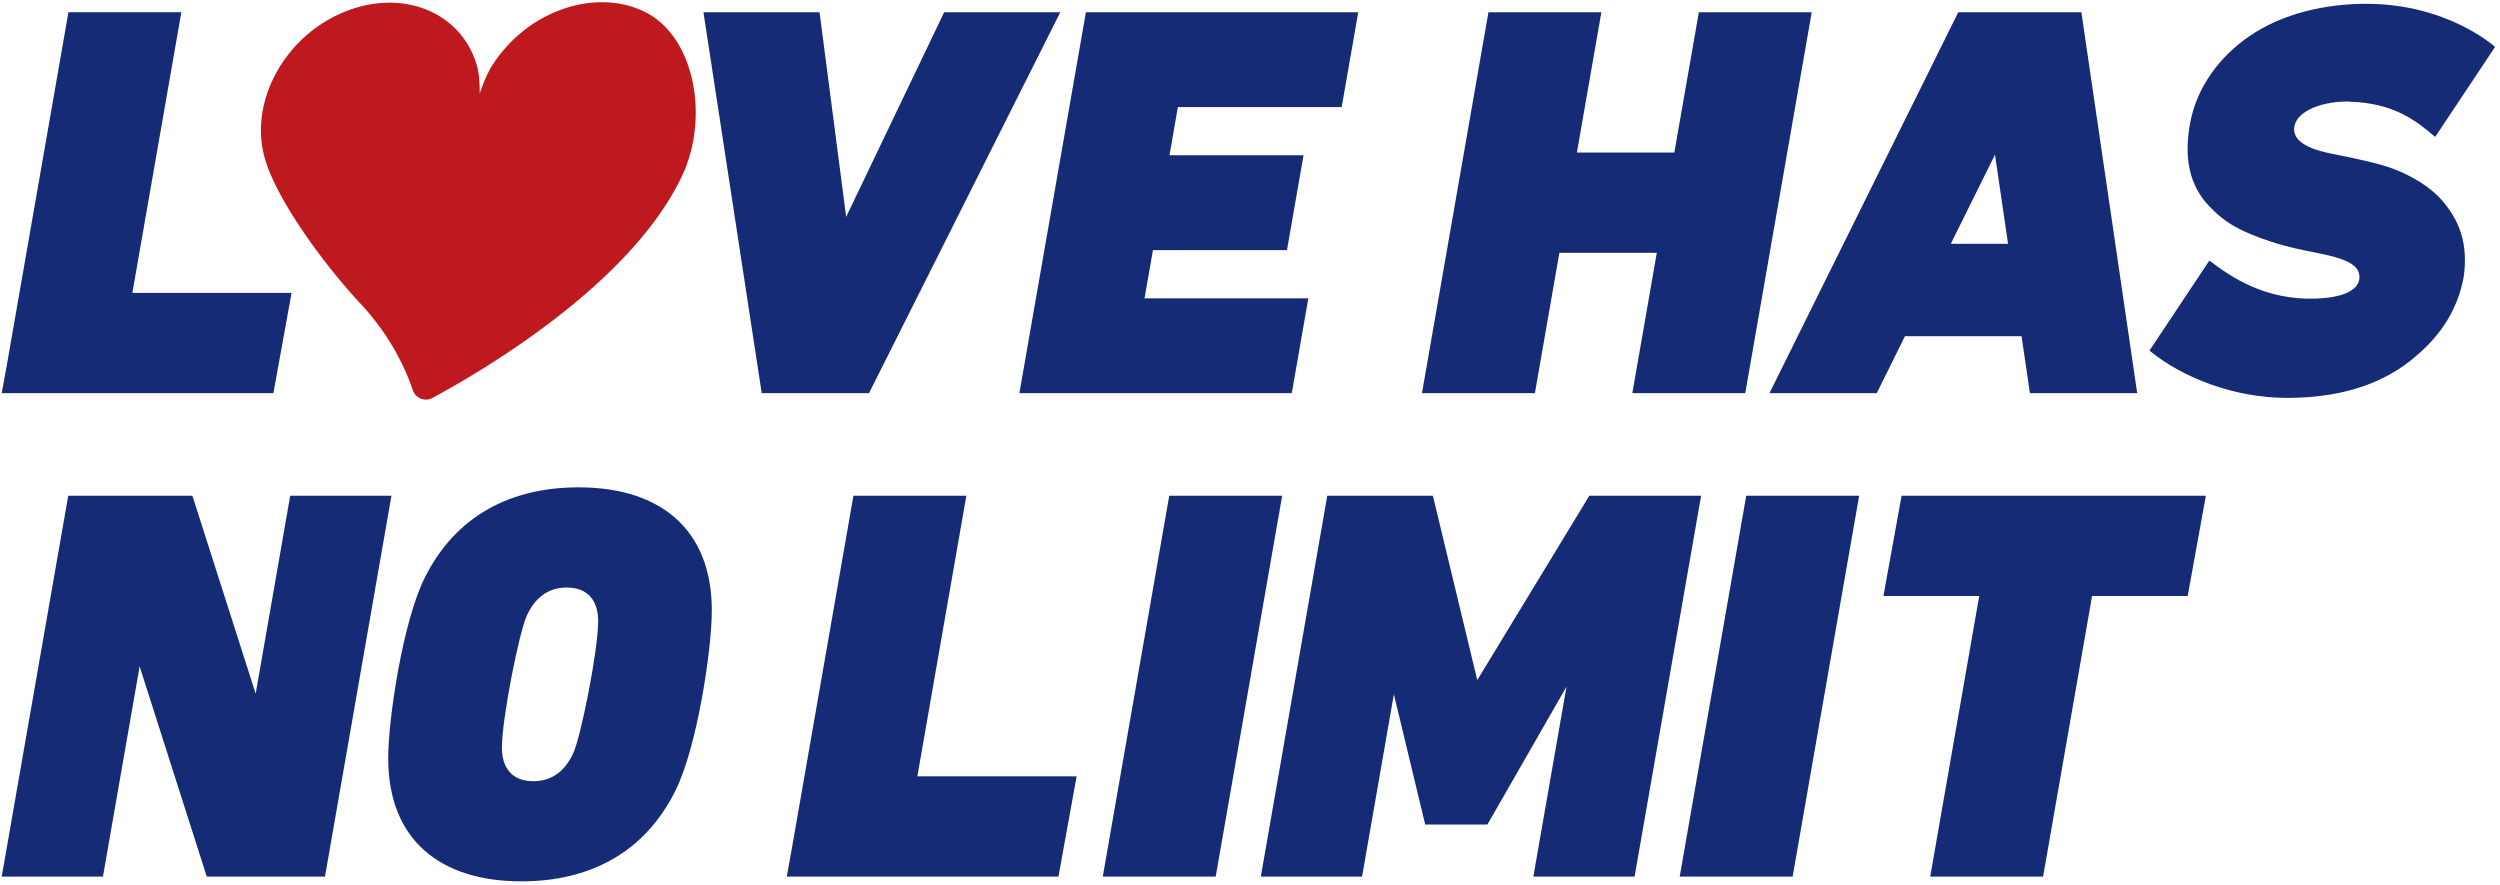
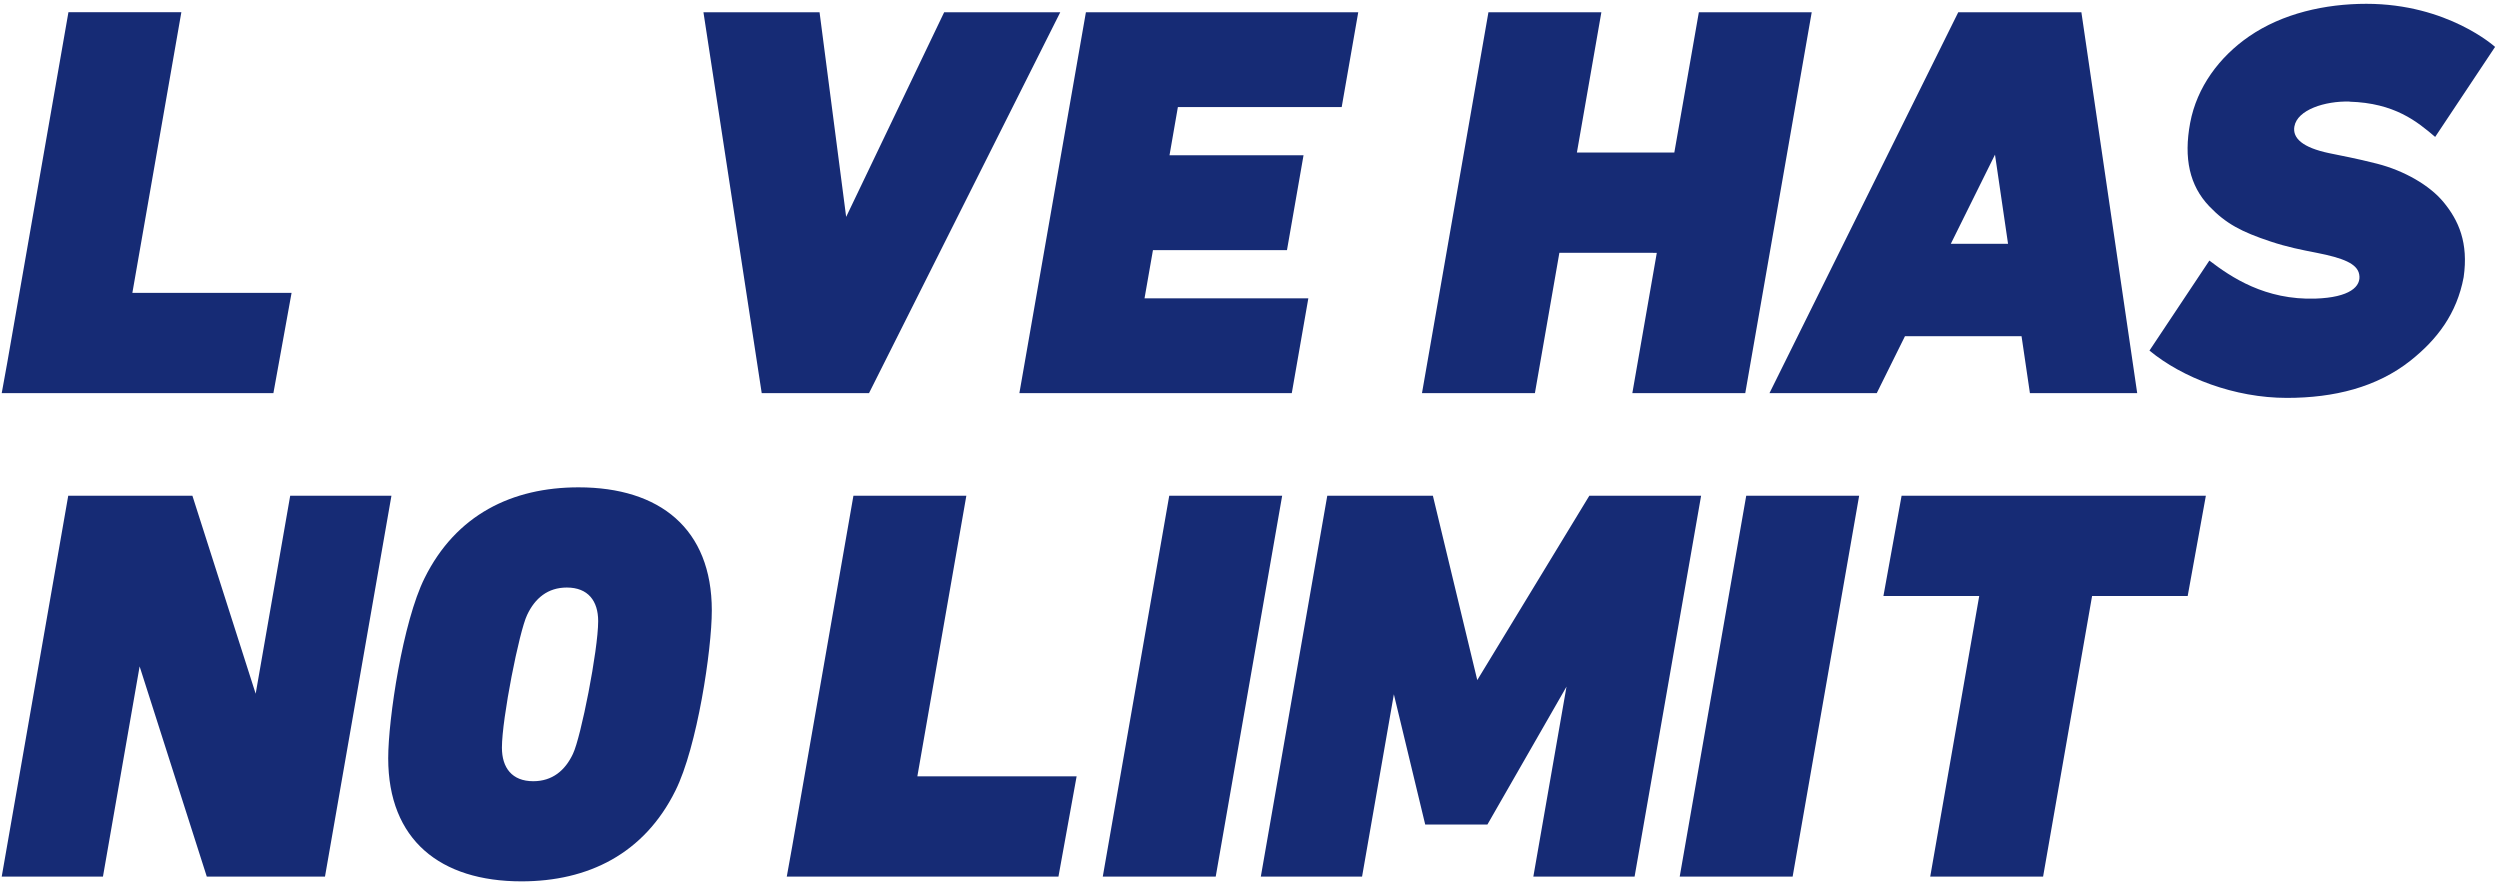
<svg xmlns="http://www.w3.org/2000/svg" width="305" height="108" fill="none">
-   <path fill="#BF1920" d="M78.614 1.423c-6.145-2.977-14.482.008-18.632 6.675-.506.823-.997 1.955-1.456 3.317 0-1.361-.088-2.494-.317-3.317-1.853-6.651-9.17-9.605-16.343-6.588-7.174 3.009-11.378 10.816-9.644 17.499 1.314 5.083 7.19 13.144 11.758 18.037 3.793 4.054 5.598 8.227 6.39 10.571a1.677 1.677 0 0 0 2.383.934C58.653 45.376 77 34.695 83.23 21.416c3.334-7.103 1.528-17.008-4.616-19.993" />
  <path fill="#162B75" d="M22.126 1.486H8.35L.874 44.307l-.665 3.658h33.145l2.217-12.233H16.148zM286.63 12.405c5.519.159 8.259 2.423 10.46 4.3l7.309-10.983S298.634.465 288.697.465c-5.004 0-10.214 1.156-14.308 3.975-3.611 2.486-6.374 6.184-7.19 10.554-.807 4.324-.063 7.657 2.312 10.151 2.051 2.154 3.967 3.144 7.491 4.316 2.043.68 3.745 1.013 5.653 1.386 3.16.625 4.91 1.298 5.163 2.605.301 1.512-1.164 2.834-5.313 2.977-6.168.206-10.317-2.621-12.962-4.64l-7.308 10.982c4.014 3.318 10.372 5.772 16.762 5.772 5.757 0 10.975-1.29 15.092-4.553 3.231-2.565 5.646-5.716 6.477-10.174.602-4.197-.609-6.92-2.446-9.146-1.687-2.05-4.783-3.848-8.14-4.703-2.716-.689-4.118-.918-5.868-1.29-3.167-.674-4.45-1.806-4.196-3.247.356-2.043 3.737-3.12 6.73-3.04zM115.188 1.494 103.231 26.46 99.985 1.494H85.82l7.11 46.471h13.089l23.334-46.471zM207.26 1.494l-2.993 17.119h-11.886l2.986-17.119h-13.778l-8.108 46.471h13.777l2.986-17.127 11.885.008-2.985 17.12h13.777l8.108-46.472zM132.481 1.494l-8.116 46.464v.007h33.232l2.019-11.568h-19.985l1.029-5.883h16.351l2.019-11.568h-16.351l1.022-5.884h19.985l2.019-11.568zM238.908 1.494l-23.033 46.471h13.088l3.445-6.952h14.22l1.022 6.952h13.089l-6.81-46.471zm-.91 28.252 5.392-10.88 1.592 10.88zM70.585 59.455c-8.124 0-14.957 3.349-18.781 11.061-2.661 5.33-4.443 17.206-4.443 21.989 0 9.969 6.35 15.02 16.256 15.02 8.124 0 14.958-3.349 18.782-11.061 2.66-5.329 4.442-17.206 4.442-21.989 0-9.969-6.35-15.02-16.256-15.02m-.68 32.504c-.959 2.05-2.527 3.349-4.847 3.349-2.597 0-3.824-1.64-3.824-4.094 0-3.547 2.114-14.205 3.072-16.184.958-2.051 2.526-3.35 4.846-3.35 2.597 0 3.825 1.64 3.825 4.094 0 3.547-2.115 14.205-3.073 16.185M142.648 60.476l-8.109 46.471h13.778l8.108-46.471zM204.924 106.947h13.777l8.116-46.471H213.04zM117.895 60.476h-13.777l-7.475 42.821-.657 3.65h33.145l2.217-12.233h-19.431zM231.995 60.476l-2.217 12.234h11.687l-5.978 34.237h13.77l5.978-34.237h11.663l2.218-12.234zM35.405 60.476l-4.213 24.158-7.72-24.158H8.325L.209 106.947H12.56l4.474-25.646 8.195 25.646h14.419l8.108-46.471zM193.901 60.476l-13.674 22.495-5.416-22.495h-12.883l-8.108 46.471h12.352l3.88-22.242 3.825 15.892h7.585l9.652-16.826-4.046 23.176h12.352l8.116-46.471z" />
</svg>